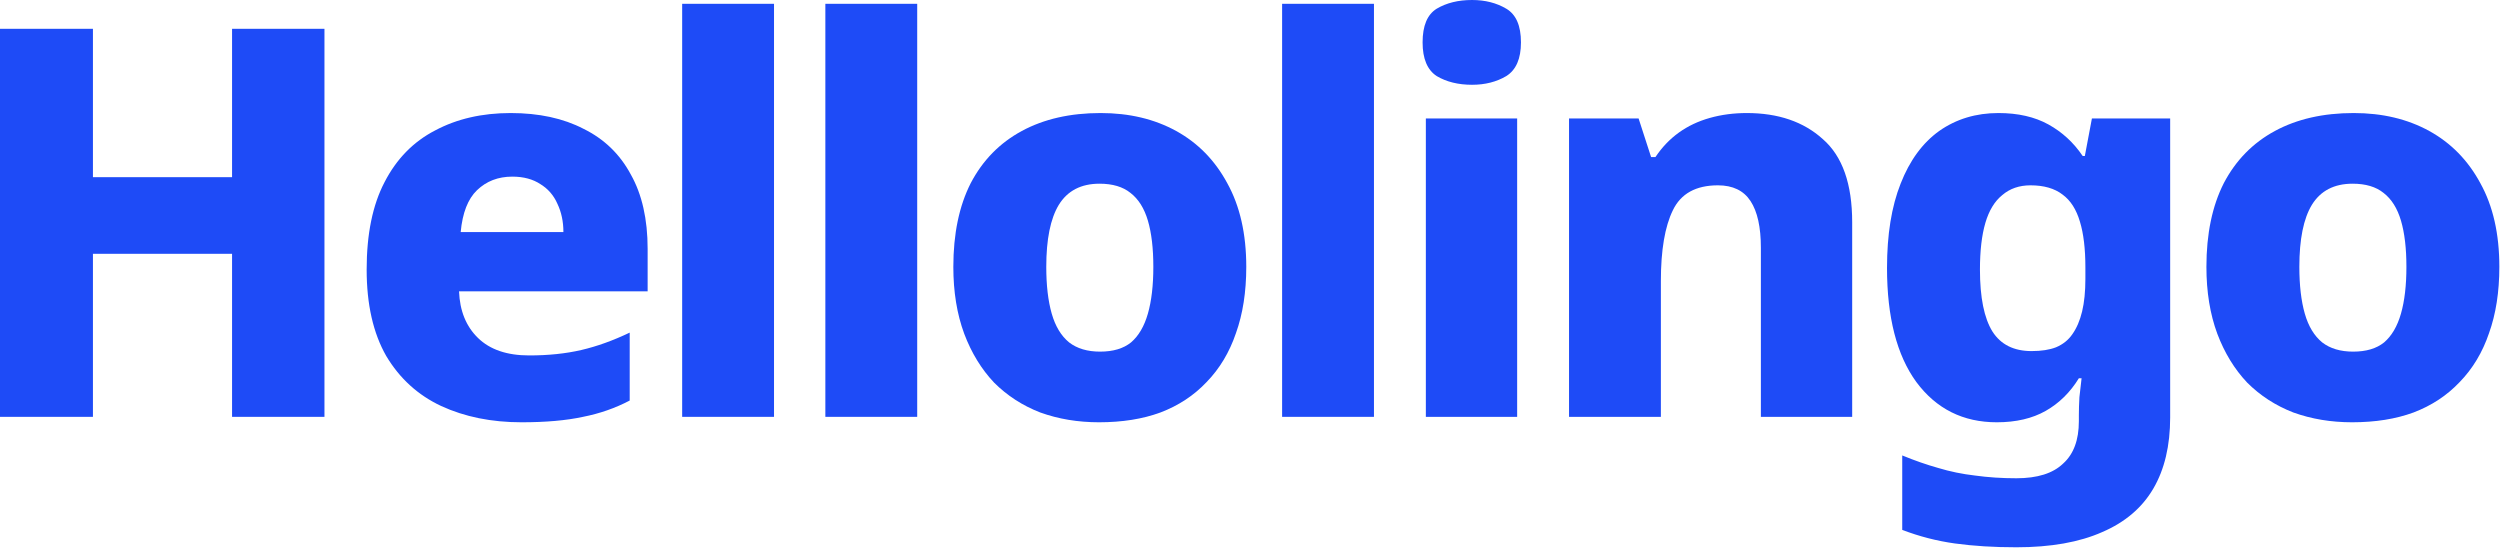
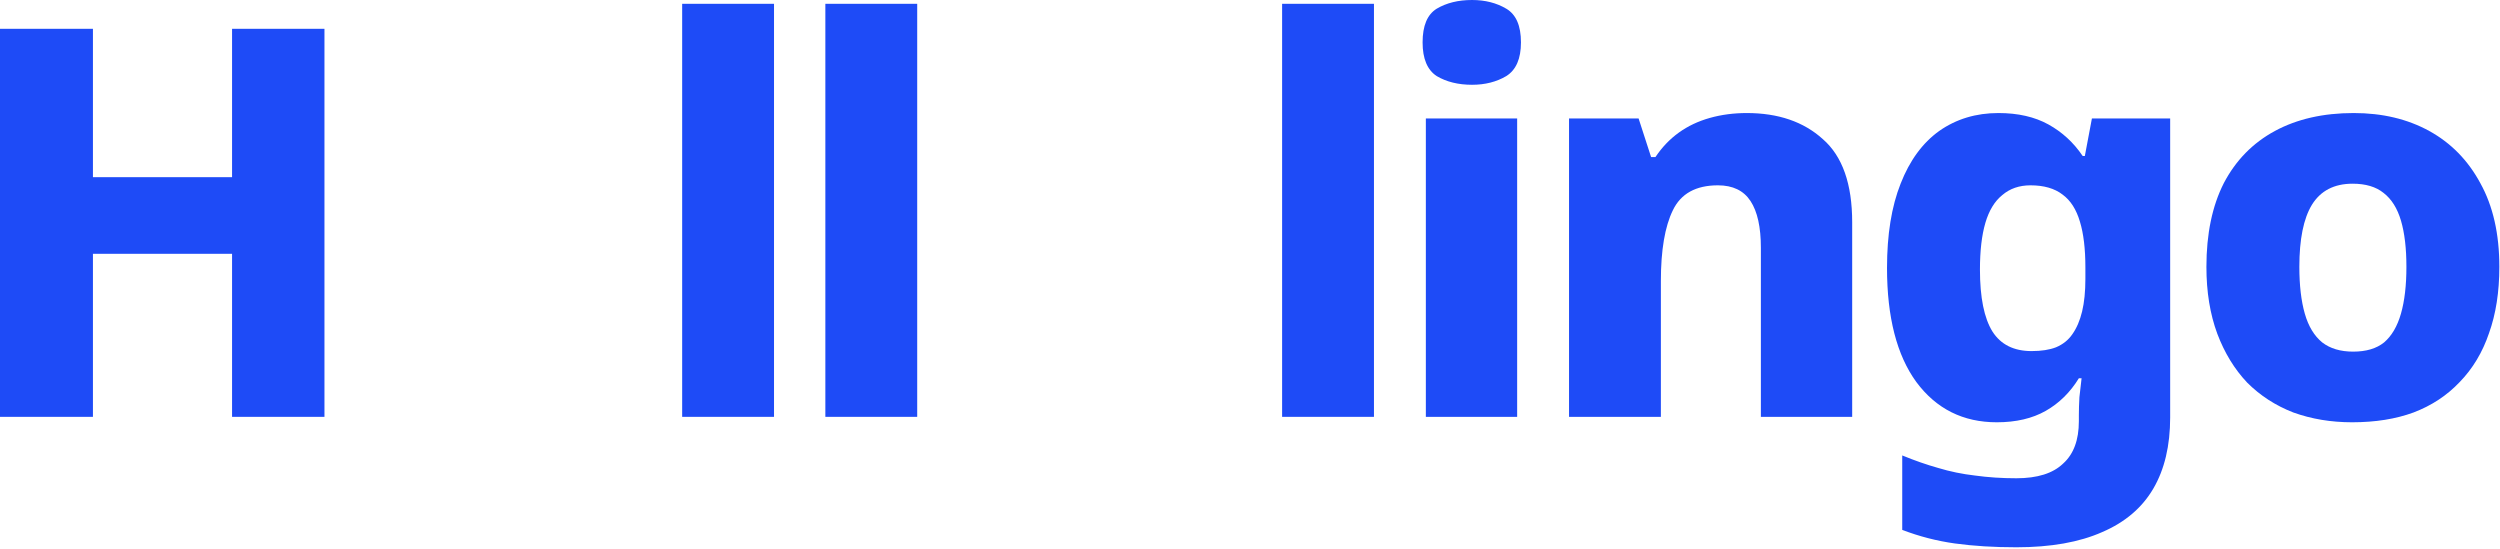
<svg xmlns="http://www.w3.org/2000/svg" width="460" height="101" viewBox="0 0 460 101" fill="none">
  <path d="M459.88 49.1C459.88 53.7 459.247 57.767 457.98 61.3C456.78 64.833 454.98 67.833 452.58 70.3C450.247 72.767 447.414 74.633 444.08 75.9C440.814 77.1 437.047 77.7 432.78 77.7C428.914 77.7 425.314 77.1 421.98 75.9C418.714 74.633 415.88 72.8 413.48 70.4C411.147 67.933 409.314 64.933 407.98 61.4C406.647 57.8 405.98 53.7 405.98 49.1C405.98 43.033 407.047 37.9 409.18 33.7C411.38 29.5 414.514 26.3 418.58 24.1C422.647 21.9 427.48 20.8 433.08 20.8C438.347 20.8 442.98 21.9 446.98 24.1C450.98 26.3 454.114 29.5 456.38 33.7C458.714 37.9 459.88 43.033 459.88 49.1ZM423.08 49.1C423.08 52.5 423.414 55.367 424.08 57.7C424.747 60.033 425.814 61.8 427.28 63C428.747 64.133 430.647 64.7 432.98 64.7C435.38 64.7 437.28 64.133 438.68 63C440.08 61.8 441.114 60.033 441.78 57.7C442.447 55.367 442.78 52.5 442.78 49.1C442.78 45.7 442.447 42.867 441.78 40.6C441.114 38.333 440.047 36.633 438.58 35.5C437.18 34.367 435.28 33.8 432.88 33.8C429.48 33.8 426.98 35.1 425.38 37.7C423.847 40.233 423.08 44.033 423.08 49.1Z" fill="#1E4BF7" />
  <path d="M367.711 20.8C371.311 20.8 374.378 21.5 376.911 22.9C379.444 24.3 381.544 26.233 383.211 28.7H383.611L384.911 21.8H399.311V76.8C399.311 82 398.278 86.367 396.211 89.9C394.144 93.433 391.011 96.1 386.811 97.9C382.611 99.767 377.344 100.7 371.011 100.7C366.878 100.7 363.111 100.467 359.711 100C356.378 99.533 353.144 98.7 350.011 97.5V83.8C352.278 84.733 354.478 85.5 356.611 86.1C358.811 86.767 361.078 87.233 363.411 87.5C365.811 87.833 368.344 88 371.011 88C374.878 88 377.744 87.1 379.611 85.3C381.544 83.567 382.511 80.967 382.511 77.5V76.4C382.511 75.4 382.544 74.3 382.611 73.1C382.744 71.9 382.878 70.733 383.011 69.6H382.511C380.911 72.2 378.878 74.2 376.411 75.6C373.944 77 370.944 77.7 367.411 77.7C361.211 77.7 356.278 75.233 352.611 70.3C349.011 65.367 347.211 58.367 347.211 49.3C347.211 43.167 348.044 38 349.711 33.8C351.378 29.533 353.744 26.3 356.811 24.1C359.944 21.9 363.578 20.8 367.711 20.8ZM373.611 34.1C371.544 34.1 369.811 34.7 368.411 35.9C367.011 37.033 365.978 38.733 365.311 41C364.644 43.267 364.311 46.133 364.311 49.6C364.311 54.733 365.078 58.533 366.611 61C368.144 63.4 370.544 64.6 373.811 64.6C375.611 64.6 377.111 64.367 378.311 63.9C379.578 63.367 380.578 62.567 381.311 61.5C382.111 60.367 382.711 58.967 383.111 57.3C383.511 55.633 383.711 53.633 383.711 51.3V49.2C383.711 45.8 383.378 43 382.711 40.8C382.044 38.533 380.978 36.867 379.511 35.8C378.044 34.667 376.078 34.1 373.611 34.1Z" fill="#1E4BF7" />
  <path d="M321.402 20.8C327.202 20.8 331.869 22.4 335.402 25.6C339.002 28.733 340.802 33.833 340.802 40.9V76.7H324.002V45.6C324.002 41.8 323.369 38.933 322.102 37C320.836 35.067 318.836 34.1 316.102 34.1C312.036 34.1 309.269 35.633 307.802 38.7C306.336 41.7 305.602 46.033 305.602 51.7V76.7H288.702V21.8H301.502L303.802 28.9H304.602C305.802 27.1 307.236 25.6 308.902 24.4C310.569 23.2 312.469 22.3 314.602 21.7C316.736 21.1 319.002 20.8 321.402 20.8Z" fill="#1E4BF7" />
  <path d="M279.157 21.8V76.7H262.357V21.8H279.157ZM270.857 0C273.257 0 275.357 0.533 277.157 1.6C278.957 2.667 279.857 4.733 279.857 7.8C279.857 10.8 278.957 12.867 277.157 14C275.357 15.067 273.257 15.6 270.857 15.6C268.324 15.6 266.157 15.067 264.357 14C262.624 12.867 261.757 10.8 261.757 7.8C261.757 4.733 262.624 2.667 264.357 1.6C266.157 0.533 268.324 0 270.857 0Z" fill="#1E4BF7" />
  <path d="M252.809 76.7H235.909V0.7H252.809V76.7Z" fill="#1E4BF7" />
-   <path d="M229.314 49.1C229.314 53.7 228.681 57.767 227.414 61.3C226.214 64.833 224.414 67.833 222.014 70.3C219.681 72.767 216.847 74.633 213.514 75.9C210.247 77.1 206.481 77.7 202.214 77.7C198.347 77.7 194.747 77.1 191.414 75.9C188.147 74.633 185.314 72.8 182.914 70.4C180.581 67.933 178.747 64.933 177.414 61.4C176.081 57.8 175.414 53.7 175.414 49.1C175.414 43.033 176.481 37.9 178.614 33.7C180.814 29.5 183.947 26.3 188.014 24.1C192.081 21.9 196.914 20.8 202.514 20.8C207.781 20.8 212.414 21.9 216.414 24.1C220.414 26.3 223.547 29.5 225.814 33.7C228.147 37.9 229.314 43.033 229.314 49.1ZM192.514 49.1C192.514 52.5 192.847 55.367 193.514 57.7C194.181 60.033 195.247 61.8 196.714 63C198.181 64.133 200.081 64.7 202.414 64.7C204.814 64.7 206.714 64.133 208.114 63C209.514 61.8 210.547 60.033 211.214 57.7C211.881 55.367 212.214 52.5 212.214 49.1C212.214 45.7 211.881 42.867 211.214 40.6C210.547 38.333 209.481 36.633 208.014 35.5C206.614 34.367 204.714 33.8 202.314 33.8C198.914 33.8 196.414 35.1 194.814 37.7C193.281 40.233 192.514 44.033 192.514 49.1Z" fill="#1E4BF7" />
  <path d="M168.766 76.7H151.866V0.7H168.766V76.7Z" fill="#1E4BF7" />
  <path d="M142.419 76.7H125.519V0.7H142.419V76.7Z" fill="#1E4BF7" />
-   <path d="M93.965 20.8C99.165 20.8 103.632 21.767 107.365 23.7C111.165 25.567 114.065 28.367 116.065 32.1C118.132 35.767 119.165 40.333 119.165 45.8V53.6H84.465C84.598 57.2 85.765 60.067 87.965 62.2C90.165 64.333 93.298 65.4 97.365 65.4C100.898 65.4 104.098 65.067 106.965 64.4C109.832 63.733 112.798 62.667 115.865 61.2V73.7C113.198 75.1 110.332 76.1 107.265 76.7C104.198 77.367 100.432 77.7 95.965 77.7C90.431 77.7 85.498 76.7 81.165 74.7C76.898 72.7 73.531 69.633 71.065 65.5C68.665 61.3 67.465 56 67.465 49.6C67.465 43.067 68.565 37.7 70.765 33.5C72.965 29.233 76.065 26.067 80.065 24C84.065 21.867 88.698 20.8 93.965 20.8ZM94.265 32.5C91.665 32.5 89.498 33.333 87.765 35C86.098 36.6 85.098 39.167 84.765 42.7H103.665C103.665 40.767 103.298 39.033 102.565 37.5C101.898 35.967 100.865 34.767 99.465 33.9C98.065 32.967 96.332 32.5 94.265 32.5Z" fill="#1E4BF7" />
  <path d="M59.7 76.7H42.7V46.7H17.1V76.7H0V5.3H17.1V32.6H42.7V5.3H59.7V76.7Z" fill="#1E4BF7" />
</svg>